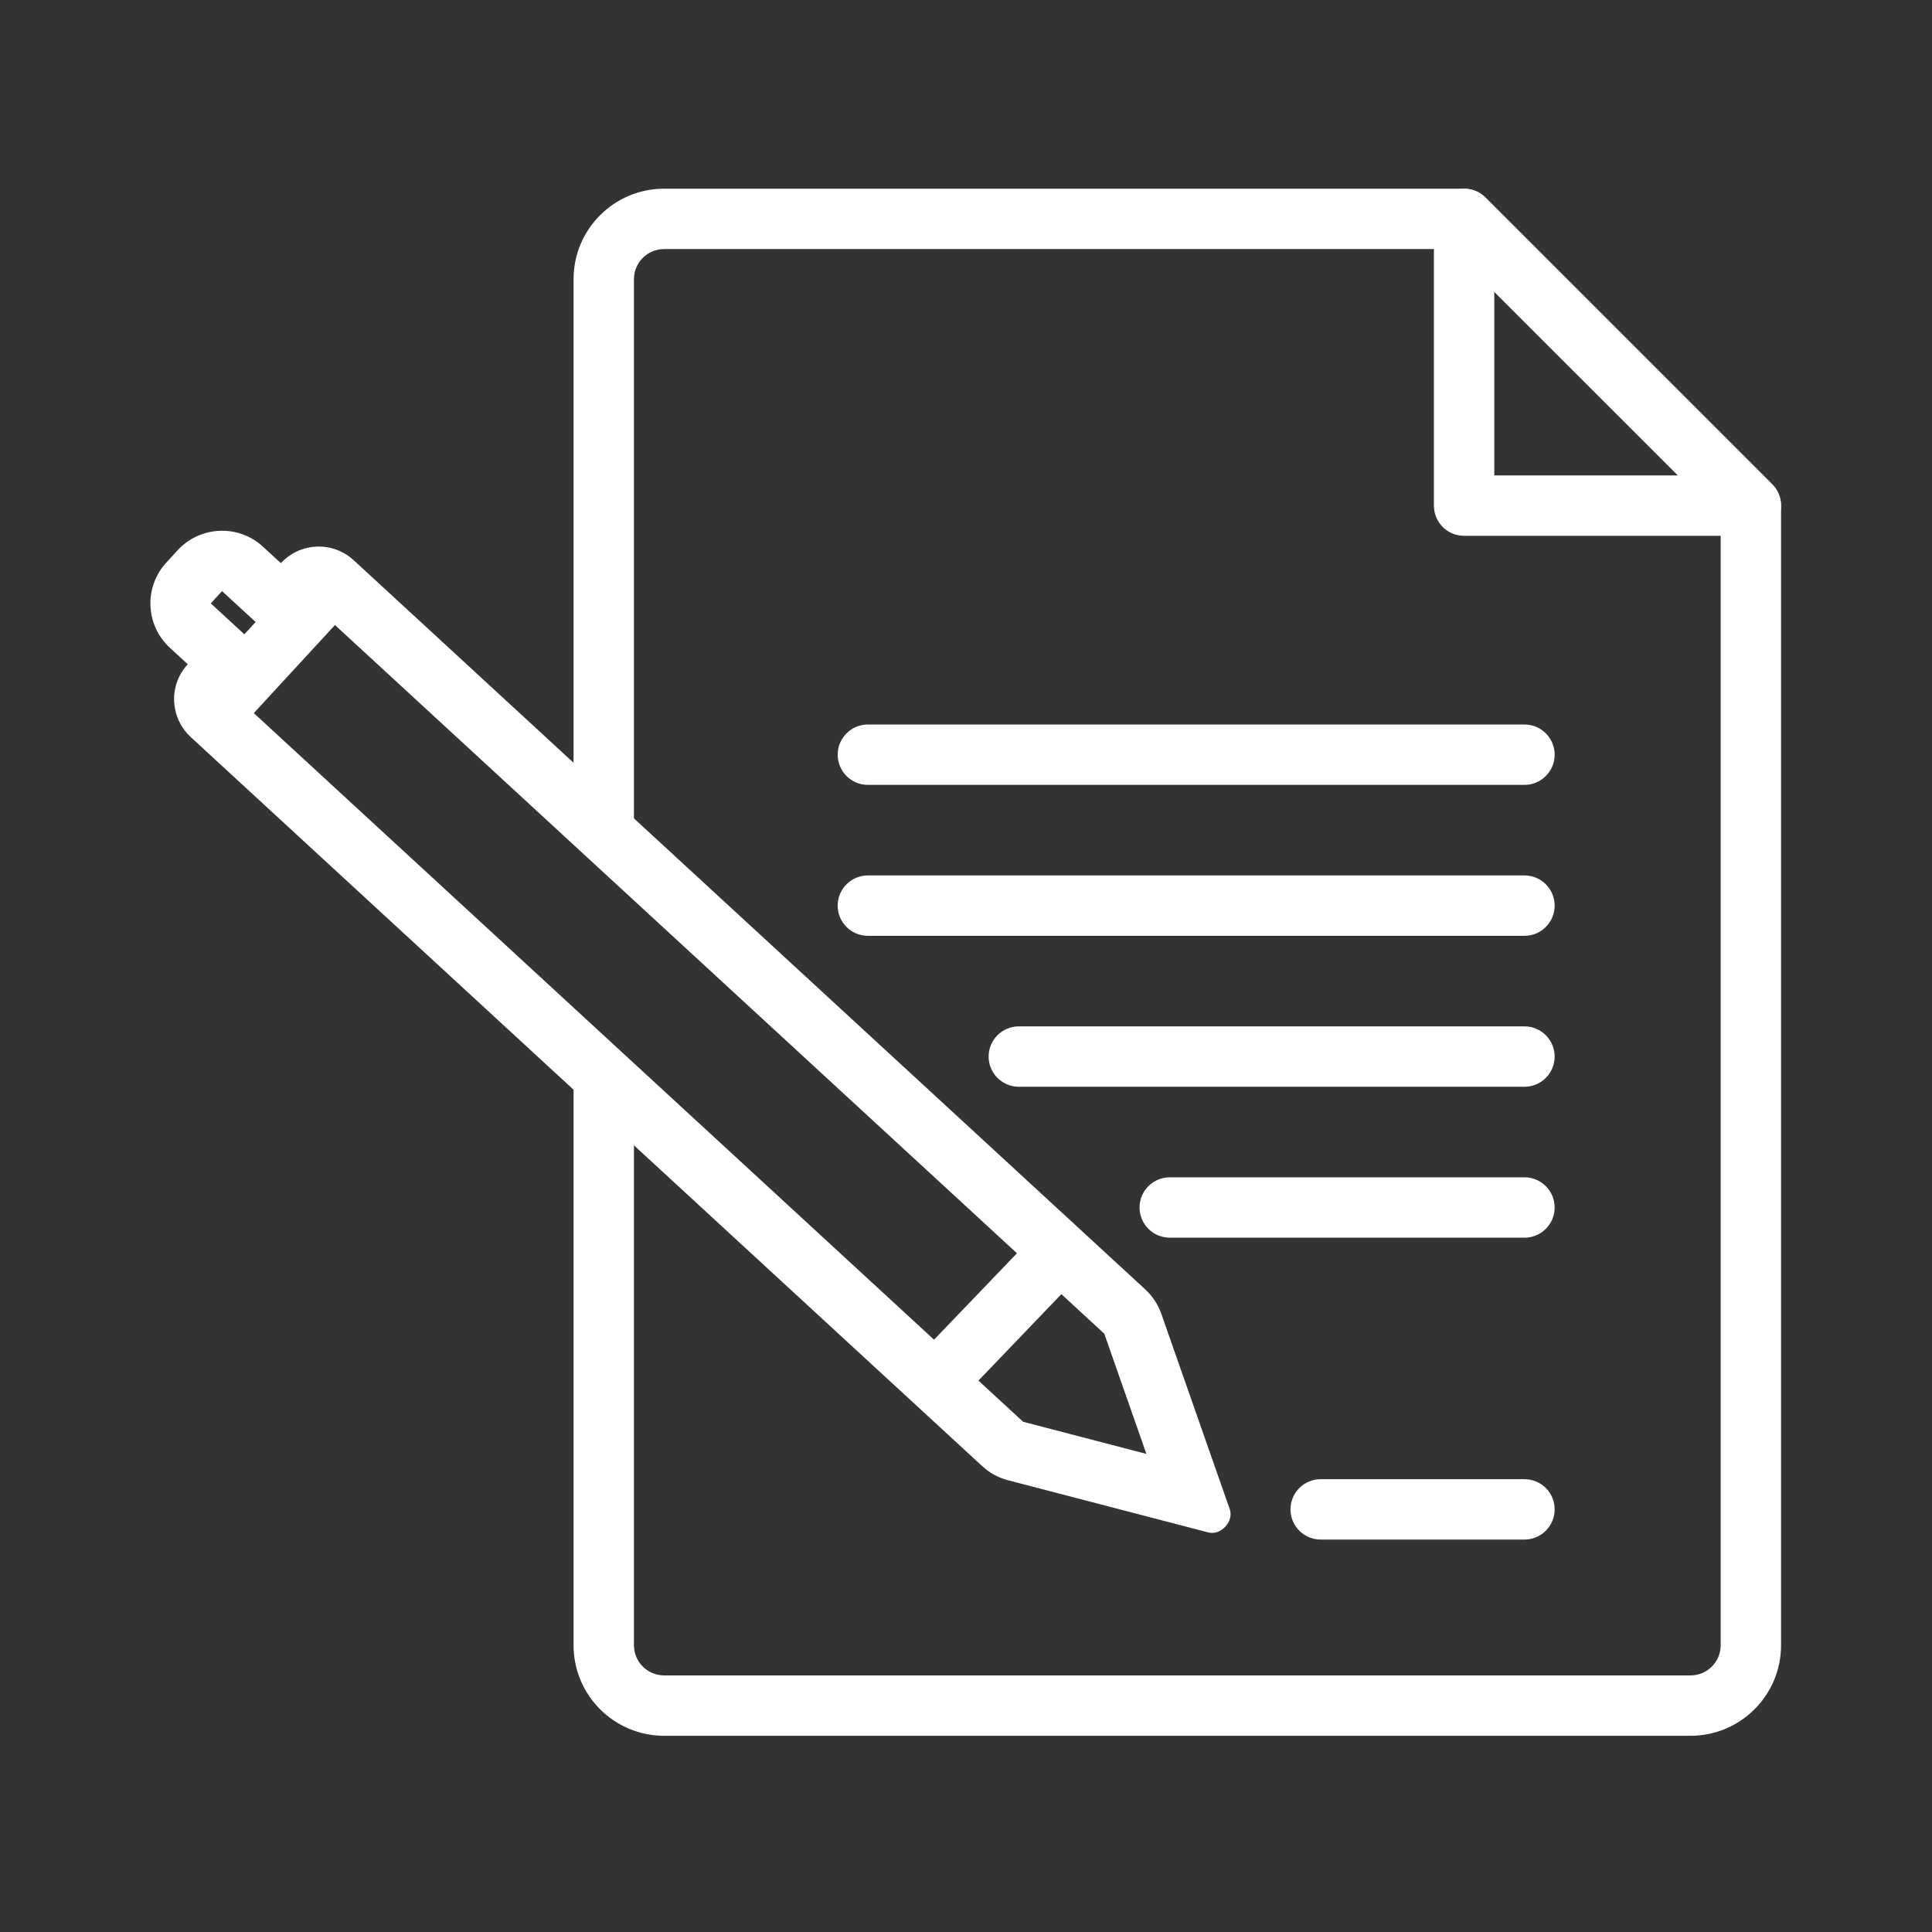
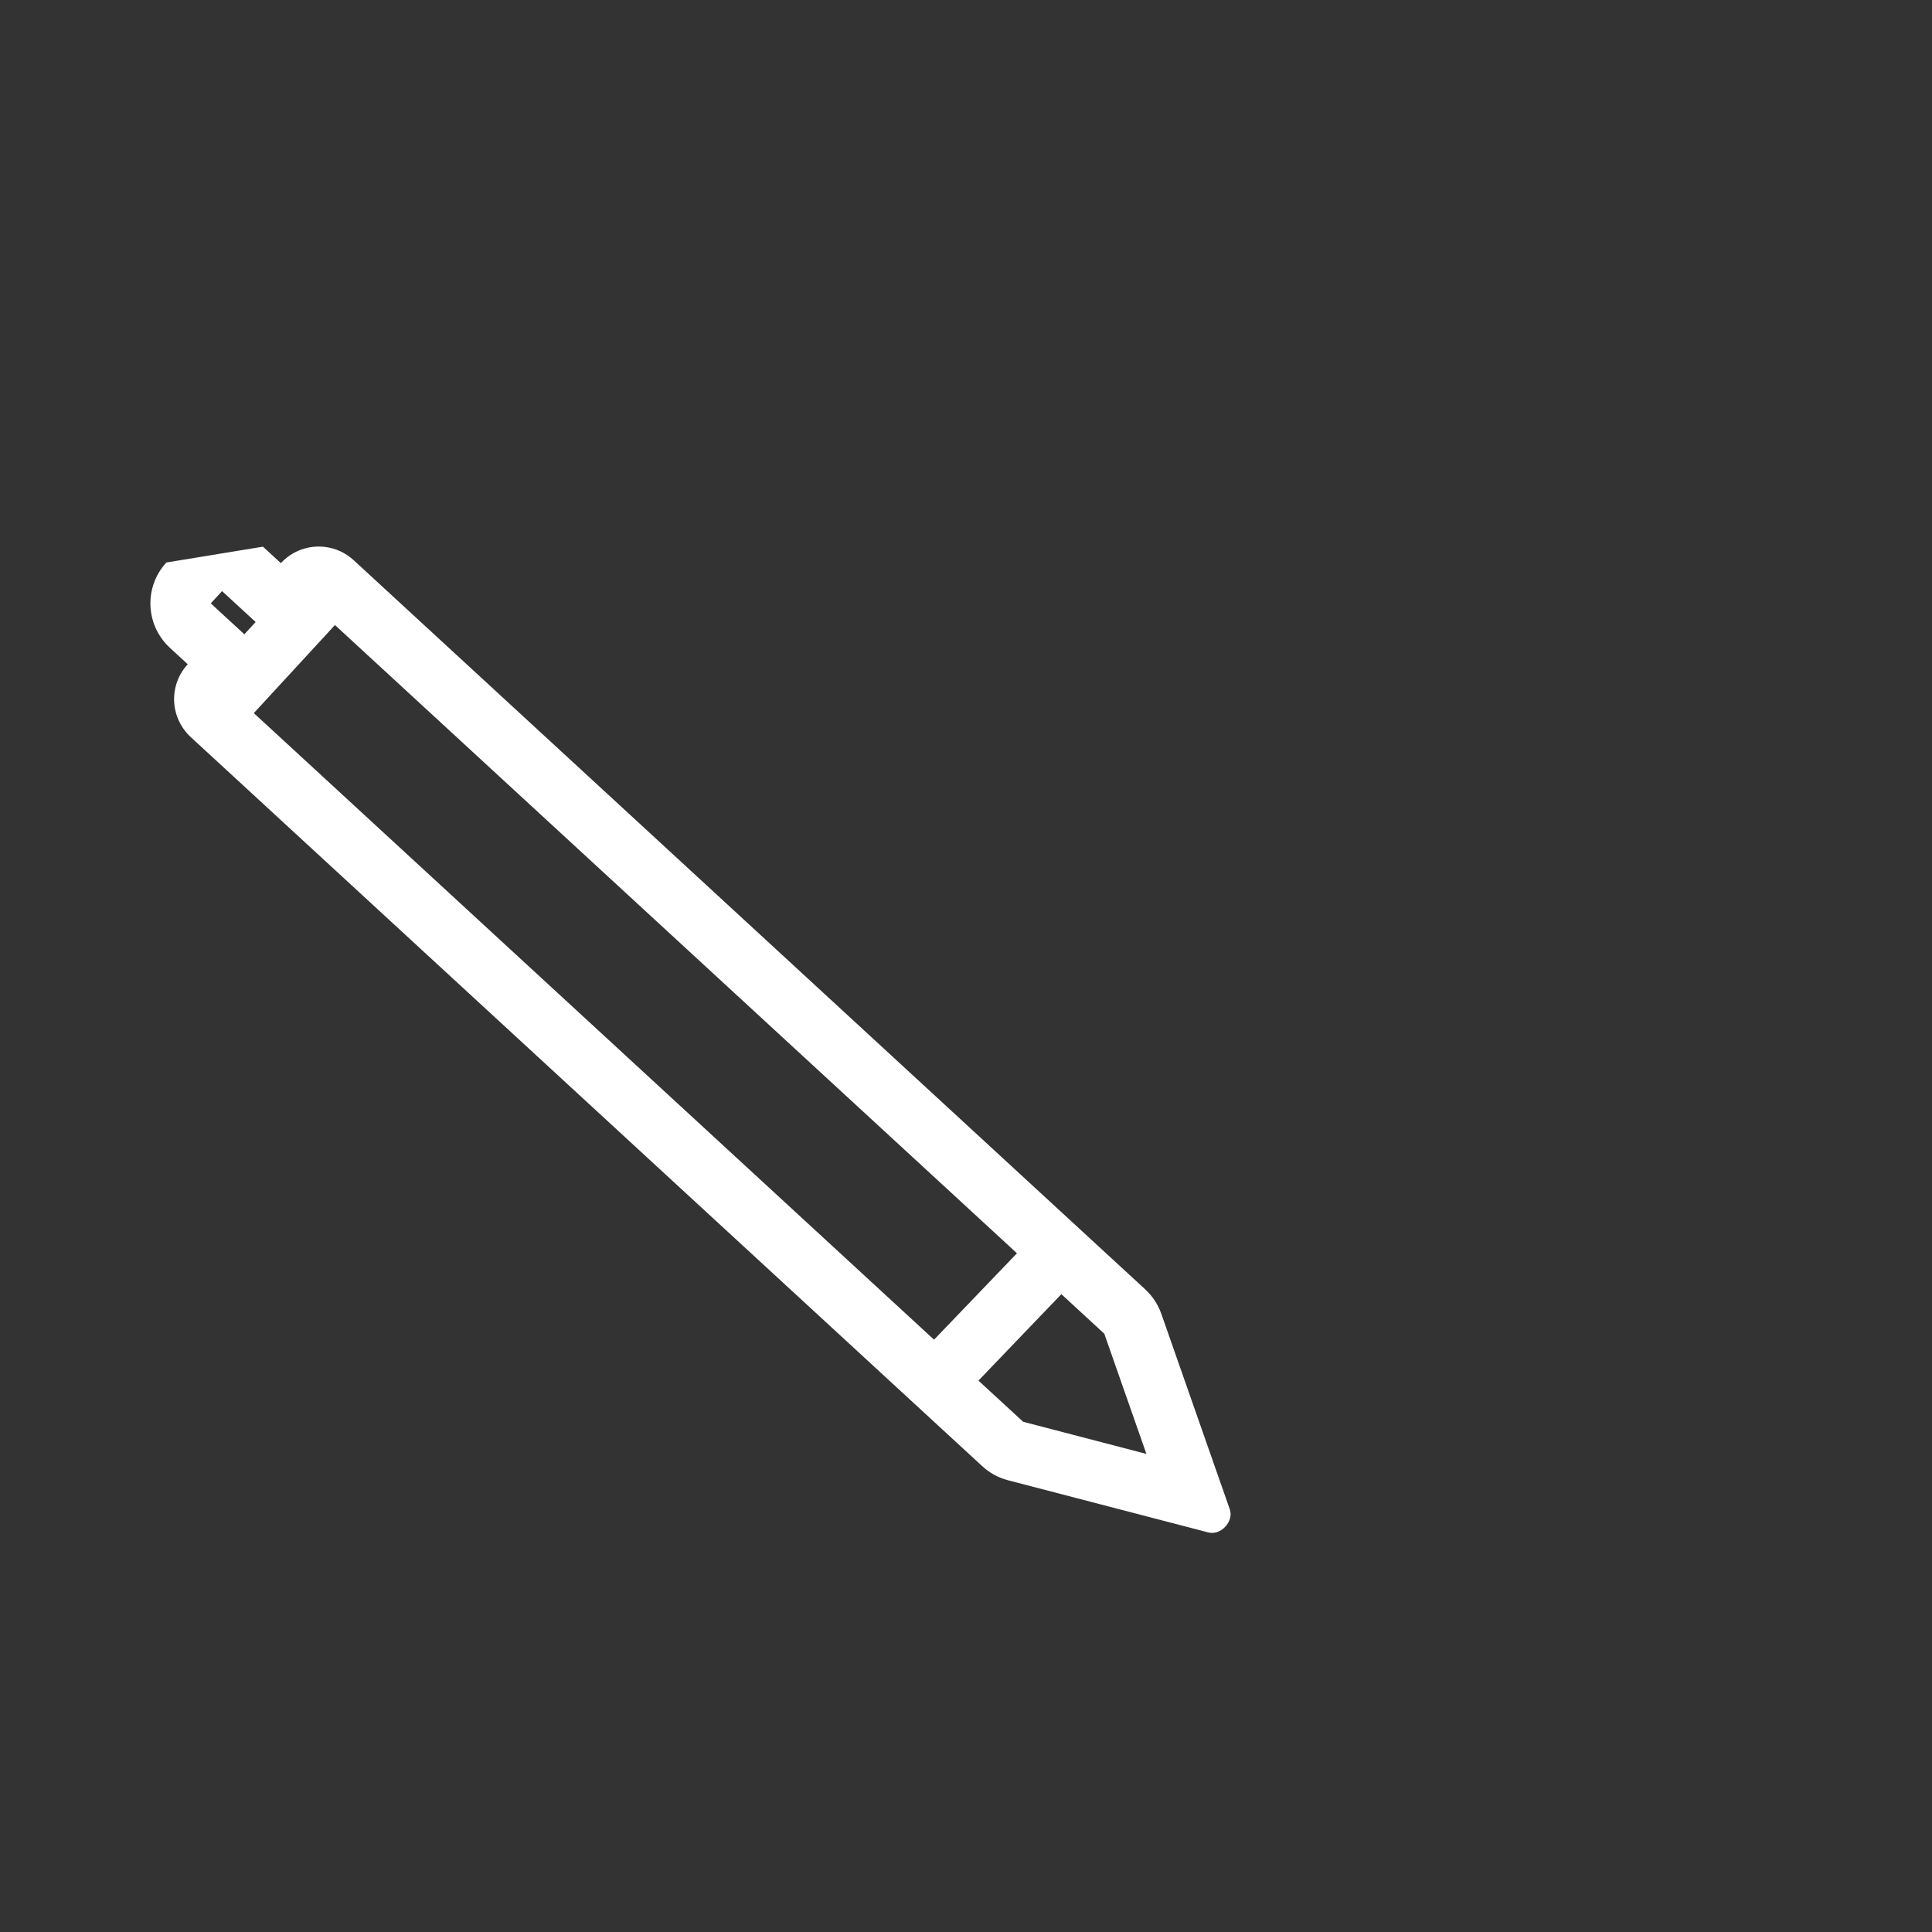
<svg xmlns="http://www.w3.org/2000/svg" width="48" height="48" viewBox="0 0 48 48" fill="none">
  <rect x="0" y="0" width="48" height="48" fill="#333333" stroke="none" />
-   <path fill-rule="evenodd" clip-rule="evenodd" d="M20.812 18.75C20.812 18.336 21.148 18 21.562 18H37.875C38.289 18 38.625 18.336 38.625 18.75C38.625 19.164 38.289 19.5 37.875 19.5H21.562C21.148 19.5 20.812 19.164 20.812 18.75ZM20.812 22.5C20.812 22.086 21.148 21.75 21.562 21.75H37.875C38.289 21.75 38.625 22.086 38.625 22.5C38.625 22.914 38.289 23.25 37.875 23.25H21.562C21.148 23.25 20.812 22.914 20.812 22.5ZM24.562 26.25C24.562 25.836 24.898 25.5 25.312 25.5H37.875C38.289 25.5 38.625 25.836 38.625 26.25C38.625 26.664 38.289 27 37.875 27H25.312C24.898 27 24.562 26.664 24.562 26.25ZM28.312 30C28.312 29.586 28.648 29.25 29.062 29.25H37.875C38.289 29.25 38.625 29.586 38.625 30C38.625 30.414 38.289 30.75 37.875 30.75H29.062C28.648 30.75 28.312 30.414 28.312 30ZM32.062 37.5C32.062 37.086 32.398 36.75 32.812 36.75H37.875C38.289 36.75 38.625 37.086 38.625 37.5C38.625 37.914 38.289 38.25 37.875 38.25H32.812C32.398 38.25 32.062 37.914 32.062 37.5Z" fill="white" />
-   <path fill-rule="evenodd" clip-rule="evenodd" d="M16.5 6.188C16.086 6.188 15.75 6.523 15.75 6.938V20.438C15.75 20.852 15.414 21.188 15 21.188C14.586 21.188 14.25 20.852 14.25 20.438V6.938C14.25 5.695 15.257 4.688 16.5 4.688H36.375C36.574 4.688 36.765 4.767 36.905 4.907L44.03 12.032C44.171 12.173 44.25 12.364 44.25 12.562V40.875C44.25 42.118 43.243 43.125 42 43.125H16.5C15.257 43.125 14.25 42.118 14.25 40.875V26.812C14.25 26.398 14.586 26.062 15 26.062C15.414 26.062 15.75 26.398 15.75 26.812V40.875C15.75 41.289 16.086 41.625 16.5 41.625H42C42.414 41.625 42.75 41.289 42.75 40.875V12.873L36.064 6.188H16.5Z" fill="white" />
-   <path fill-rule="evenodd" clip-rule="evenodd" d="M36.088 4.745C36.368 4.629 36.691 4.693 36.905 4.907L44.03 12.032C44.245 12.247 44.309 12.569 44.193 12.85C44.077 13.13 43.803 13.312 43.5 13.312H36.375C35.961 13.312 35.625 12.977 35.625 12.562V5.438C35.625 5.134 35.808 4.861 36.088 4.745V4.745ZM37.125 7.248V11.812H41.69L37.125 7.248Z" fill="white" />
-   <path fill-rule="evenodd" clip-rule="evenodd" d="M8.786 13.917C8.58 13.728 8.329 13.618 8.07 13.588C7.677 13.541 7.267 13.678 6.978 13.991L6.534 13.583L6.533 13.582C5.924 13.022 4.975 13.061 4.414 13.67L4.134 13.975C3.572 14.584 3.611 15.533 4.221 16.094L4.664 16.503C4.375 16.817 4.272 17.236 4.351 17.625C4.403 17.88 4.532 18.122 4.738 18.312L24.404 36.427C24.585 36.594 24.804 36.714 25.042 36.776L30.024 38.074C30.331 38.154 30.659 37.798 30.554 37.499L28.852 32.64C28.77 32.408 28.633 32.2 28.452 32.033L8.786 13.917ZM28.482 36.122L27.436 33.136L26.369 32.153L24.309 34.301L25.421 35.324L28.482 36.122ZM23.206 33.284L6.306 17.717L8.322 15.529L25.266 31.137L23.206 33.284ZM6.351 15.454L5.517 14.686L5.237 14.991L6.071 15.759L6.351 15.454Z" fill="white" />
+   <path fill-rule="evenodd" clip-rule="evenodd" d="M8.786 13.917C8.58 13.728 8.329 13.618 8.07 13.588C7.677 13.541 7.267 13.678 6.978 13.991L6.534 13.583L6.533 13.582L4.134 13.975C3.572 14.584 3.611 15.533 4.221 16.094L4.664 16.503C4.375 16.817 4.272 17.236 4.351 17.625C4.403 17.88 4.532 18.122 4.738 18.312L24.404 36.427C24.585 36.594 24.804 36.714 25.042 36.776L30.024 38.074C30.331 38.154 30.659 37.798 30.554 37.499L28.852 32.64C28.77 32.408 28.633 32.2 28.452 32.033L8.786 13.917ZM28.482 36.122L27.436 33.136L26.369 32.153L24.309 34.301L25.421 35.324L28.482 36.122ZM23.206 33.284L6.306 17.717L8.322 15.529L25.266 31.137L23.206 33.284ZM6.351 15.454L5.517 14.686L5.237 14.991L6.071 15.759L6.351 15.454Z" fill="white" />
</svg>